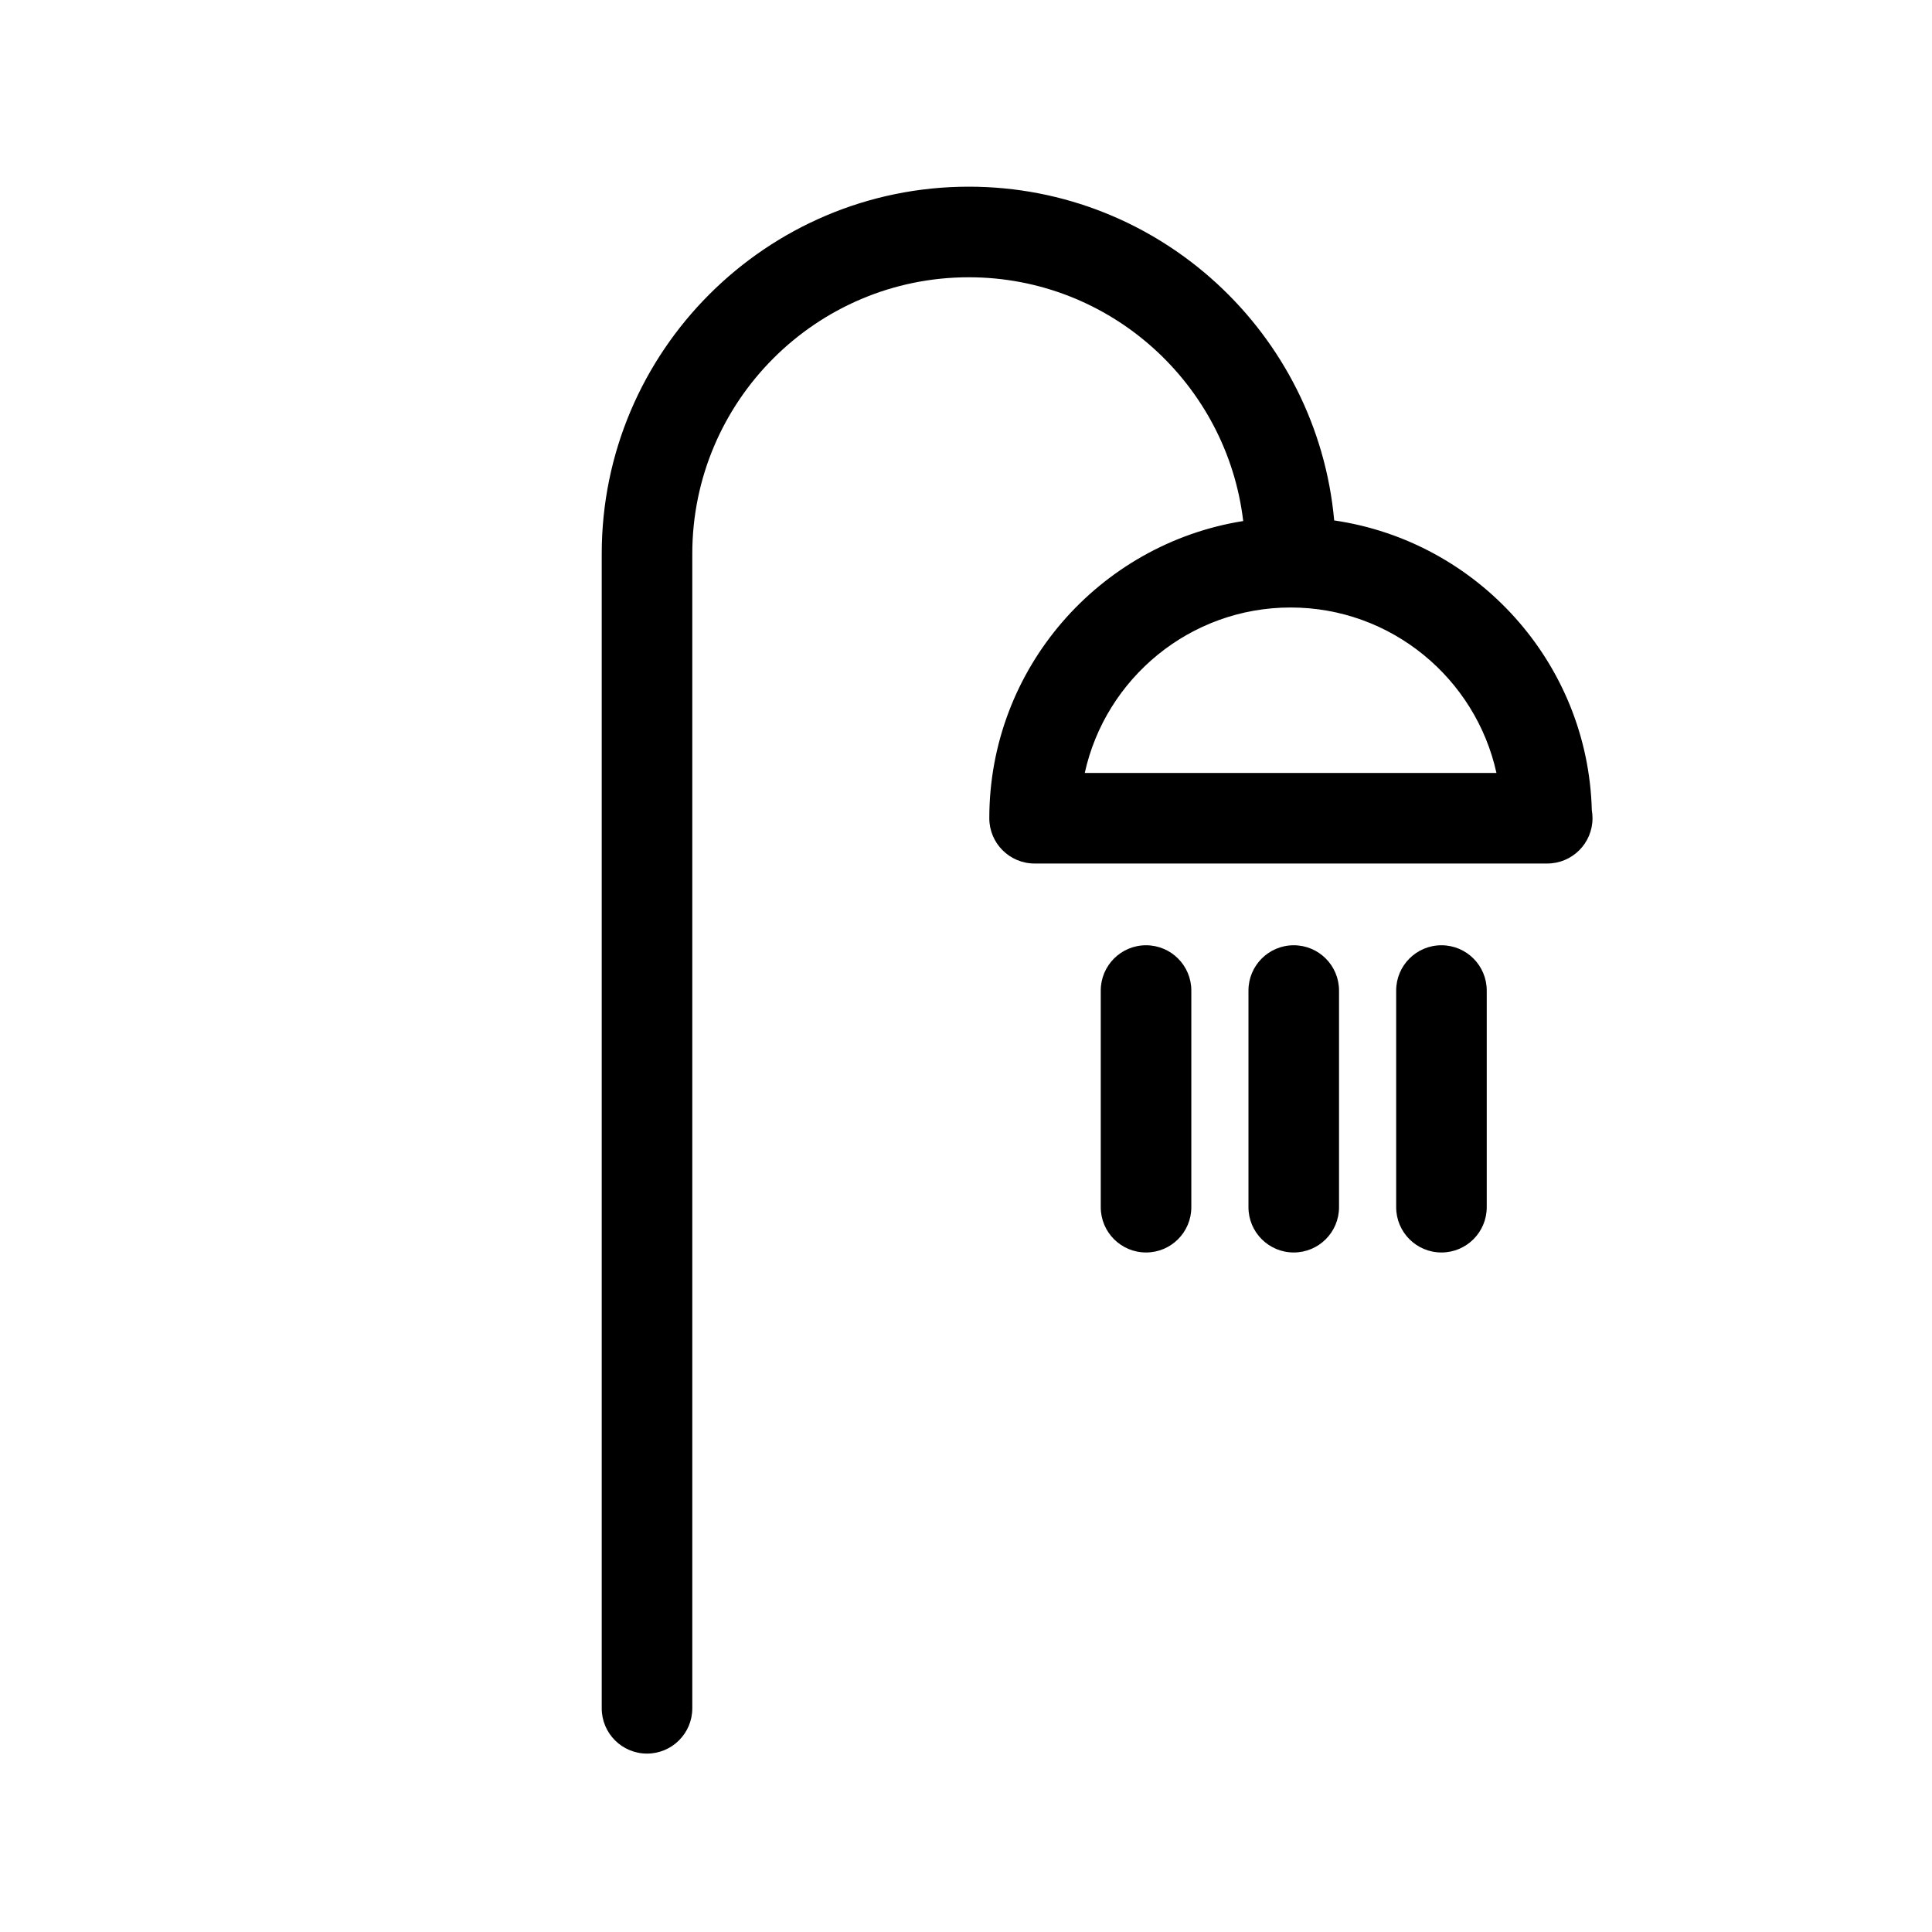
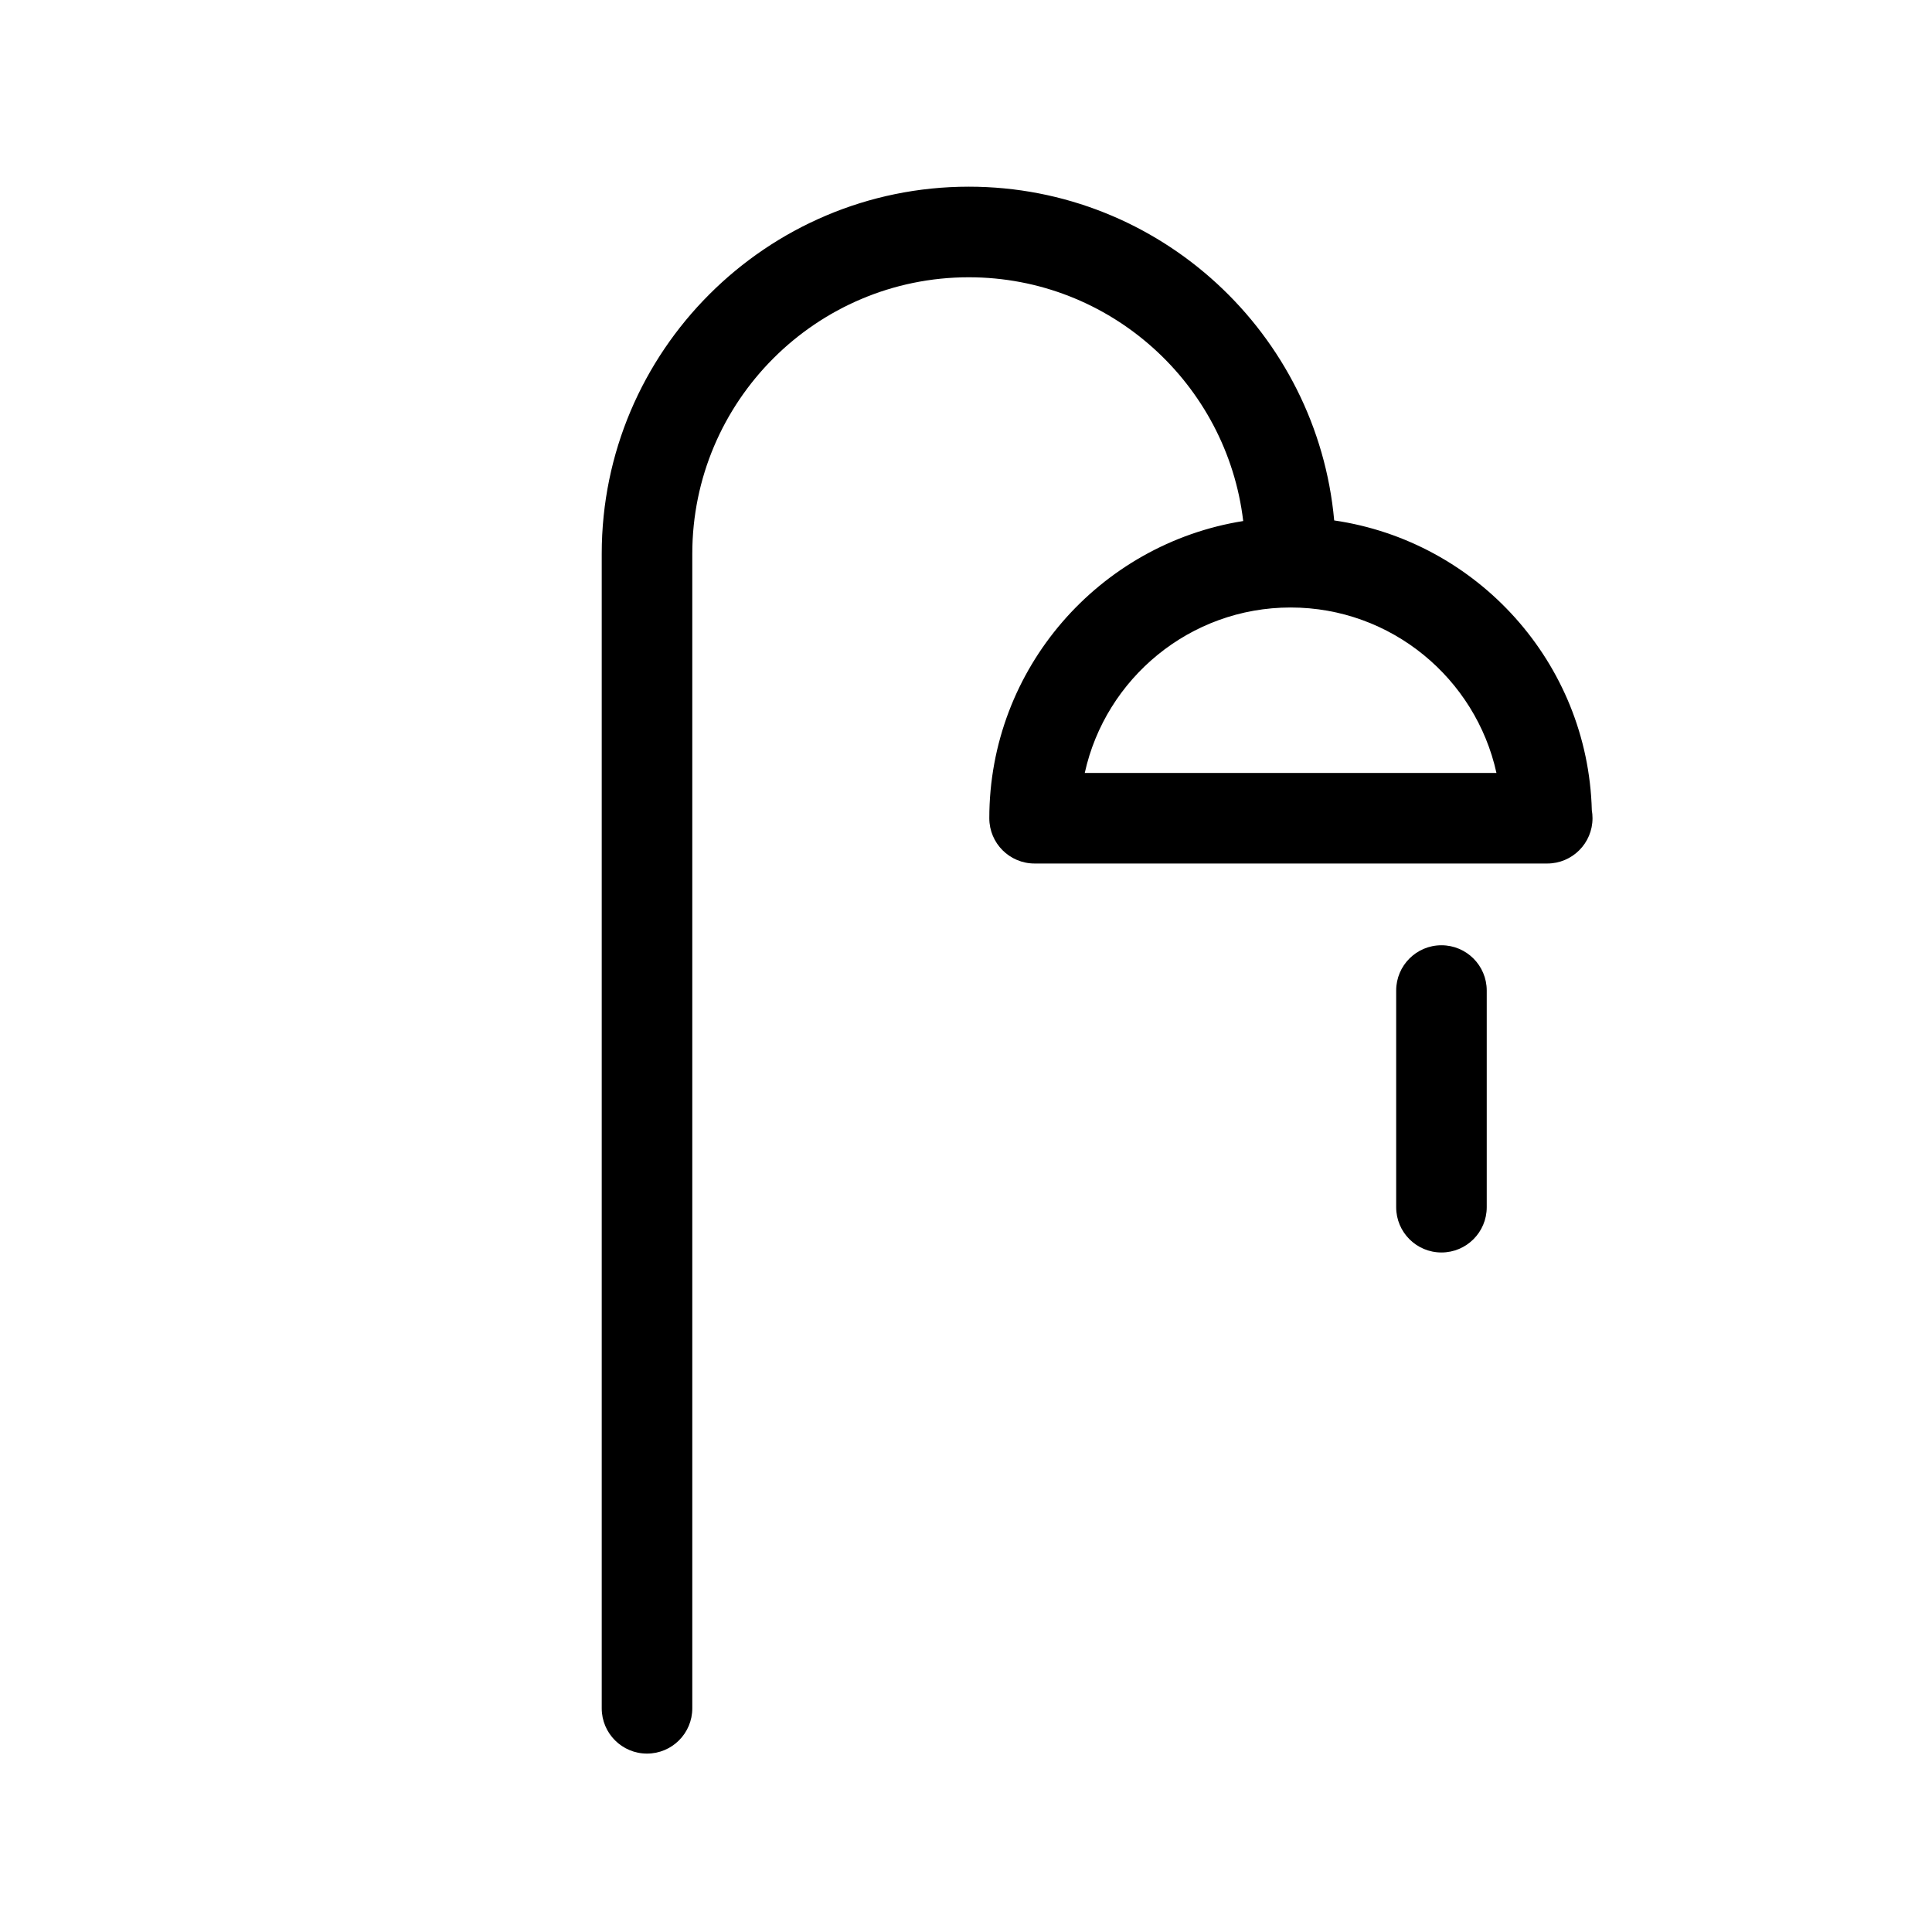
<svg xmlns="http://www.w3.org/2000/svg" version="1.1" id="Layer_1" x="0px" y="0px" width="64px" height="64px" viewBox="0 0 64 64" style="enable-background:new 0 0 64 64;" xml:space="preserve">
  <g>
    <path d="M44.197,17.24c-0.561-6.189-5.772-11.056-12.104-11.056c-6.705,0-12.16,5.455-12.16,12.16V56.59c0,0.828,0.671,1.5,1.5,1.5   s1.5-0.672,1.5-1.5V18.345c0-5.051,4.109-9.16,9.16-9.16c4.683,0,8.551,3.535,9.09,8.075c-4.759,0.757-8.411,4.877-8.411,9.845   c0,0.828,0.671,1.5,1.5,1.5h16.962c0.007-0.001,0.013-0.001,0.02,0c0.829,0,1.5-0.672,1.5-1.5c0-0.091-0.008-0.18-0.023-0.266   C52.602,21.947,48.931,17.931,44.197,17.24z M35.934,25.605c0.688-3.131,3.484-5.481,6.819-5.481c3.334,0,6.13,2.351,6.819,5.481   H35.934z" />
-     <path d="M44.357,39.99v-7.177c0-0.828-0.671-1.5-1.5-1.5s-1.5,0.672-1.5,1.5v7.177c0,0.828,0.671,1.5,1.5,1.5   S44.357,40.818,44.357,39.99z" />
-     <path d="M39.464,39.99v-7.177c0-0.828-0.671-1.5-1.5-1.5s-1.5,0.672-1.5,1.5v7.177c0,0.828,0.671,1.5,1.5,1.5   S39.464,40.818,39.464,39.99z" />
    <path d="M49.25,39.99v-7.177c0-0.828-0.671-1.5-1.5-1.5s-1.5,0.672-1.5,1.5v7.177c0,0.828,0.671,1.5,1.5,1.5   S49.25,40.818,49.25,39.99z" />
  </g>
</svg>